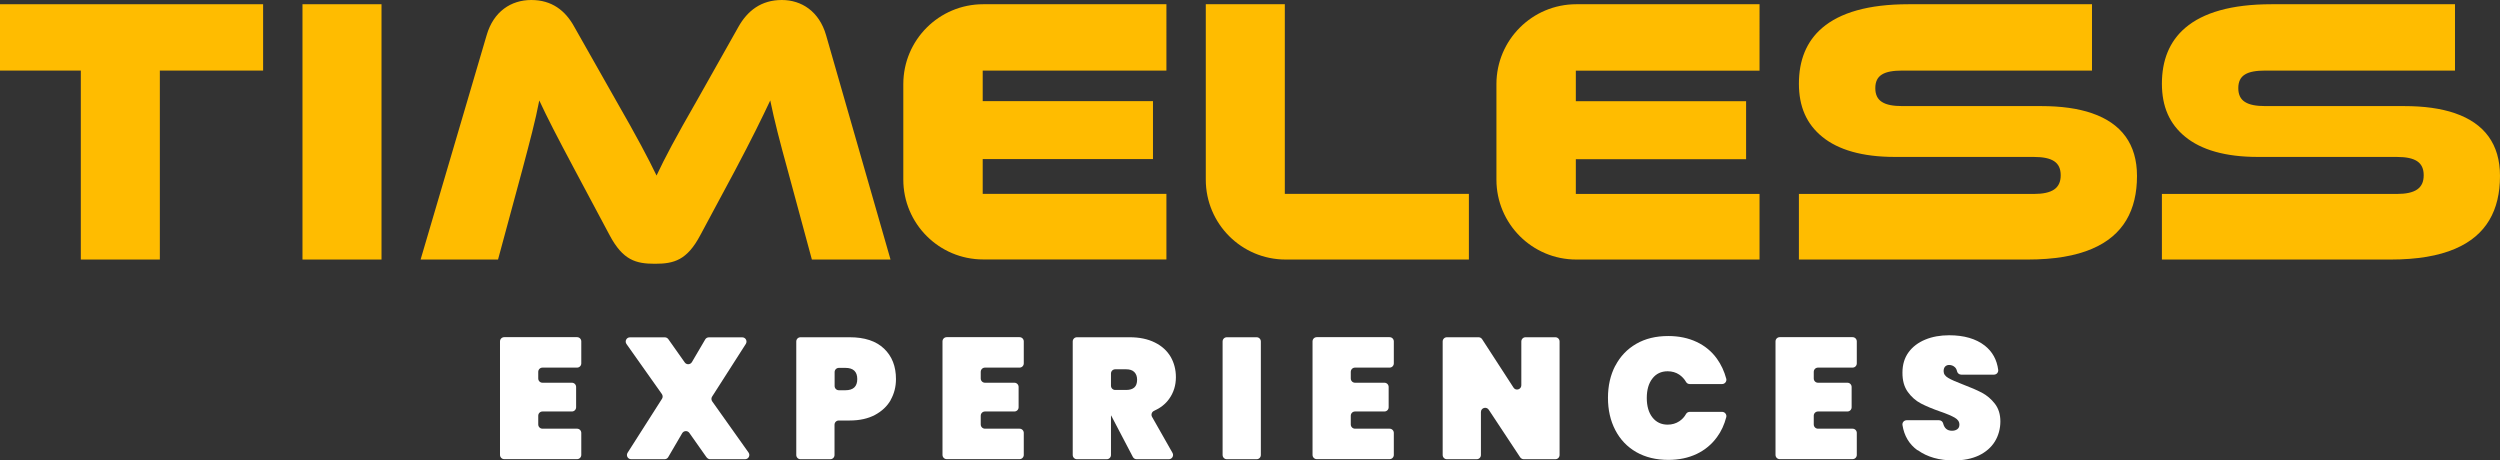
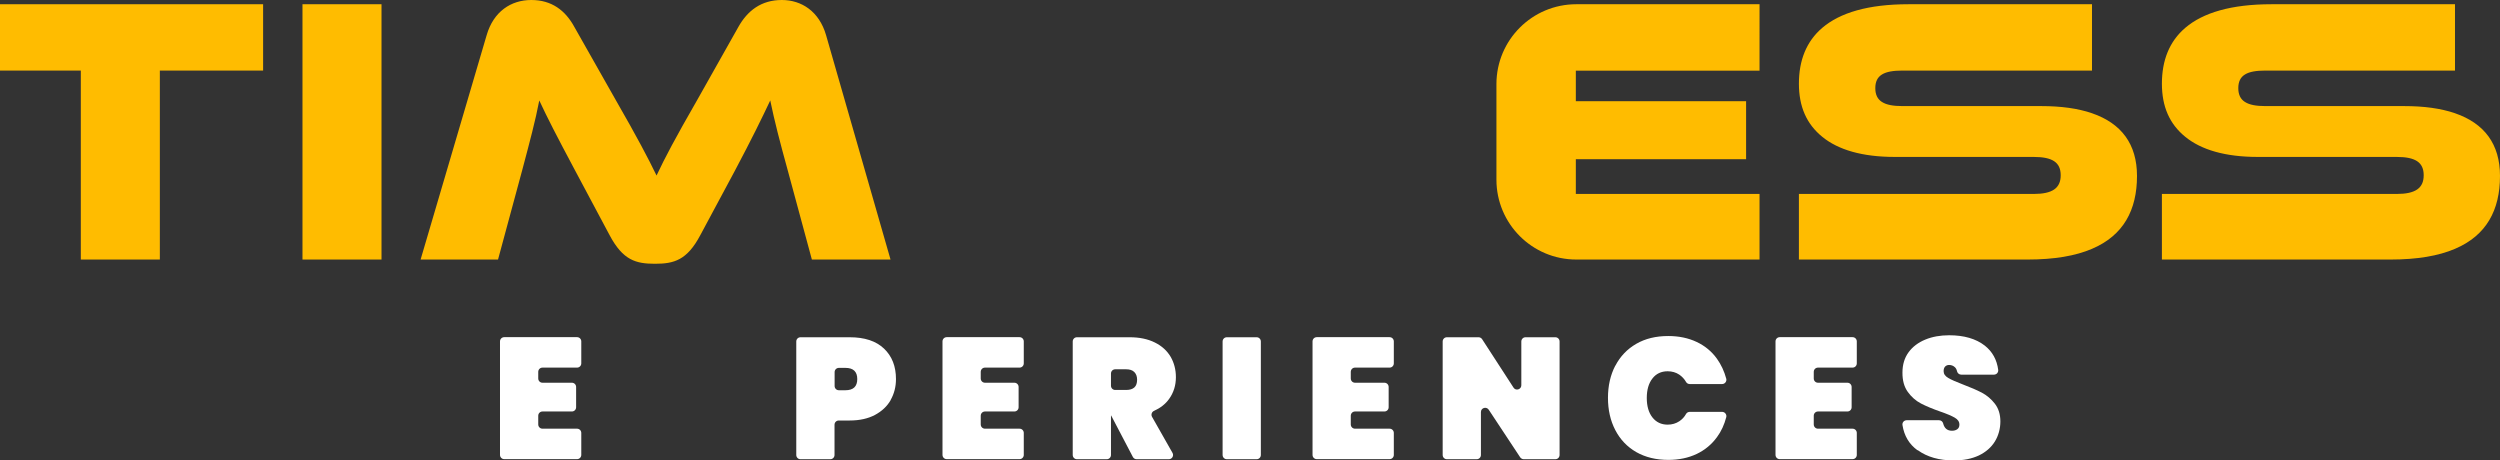
<svg xmlns="http://www.w3.org/2000/svg" id="Camada_2" data-name="Camada 2" viewBox="0 0 266.05 49">
  <rect x="0" y="0" width="266.05" height="49" fill="#333333" stroke="none" />
  <defs>
    <style>      .cls-1 {        fill: #fff;      }      .cls-2 {        fill: #ffbc00;      }    </style>
  </defs>
  <g id="Pc_web" data-name="Pc web">
    <g>
      <g>
        <rect class="cls-2" x="32.19" y=".45" width="8.41" height="27.17" />
        <path class="cls-2" d="M83.2,0c-2.19,0-3.66,1.14-4.63,2.88l-4.35,7.72c-2.4,4.18-3.45,6.17-4.35,8.08-.93-1.91-1.99-3.94-4.39-8.12l-4.35-7.68c-.97-1.79-2.44-2.88-4.59-2.88s-4.02,1.22-4.75,3.74l-7.03,23.88h8.24l2.56-9.46c.81-3.05,1.42-5.32,1.83-7.47.85,1.83,1.83,3.74,3.82,7.47l3.66,6.86c1.42,2.68,2.8,3.05,4.83,3.05s3.41-.37,4.83-3.05l3.66-6.82c1.87-3.53,2.88-5.6,3.78-7.51.45,2.19,1.02,4.39,1.87,7.47l2.56,9.46h8.37l-6.86-23.88c-.73-2.52-2.6-3.74-4.71-3.74Z" />
        <path class="cls-2" d="M167.75.45c-4.69,0-8.5,3.8-8.5,8.5v10.17c0,4.69,3.8,8.5,8.5,8.5h19.5v-6.98h-19.55v-3.7h18.12v-6.17h-18.12v-3.25h19.55V.45h-19.5Z" />
-         <path class="cls-2" d="M96.13,8.94v10.17c0,4.69,3.8,8.5,8.5,8.5h19.5v-6.98h-19.55v-3.7h18.12v-6.17h-18.12v-3.25h19.55V.45h-19.5c-4.69,0-8.5,3.8-8.5,8.5Z" />
        <path class="cls-2" d="M222.63,12.05c-1.48-.51-3.28-.76-5.4-.76h-14.78c-1.95,0-2.88-.53-2.88-1.91s.93-1.87,2.88-1.87h20.18V.45h-19.53c-4.3,0-7.29.91-9.16,2.5-1.72,1.46-2.5,3.5-2.5,5.95s.81,4.3,2.5,5.67c1.67,1.36,4.22,2.13,7.7,2.13h14.78c1.99,0,2.88.57,2.88,1.95s-.89,1.99-2.88,1.99h-24.98v6.98h24.33c2.85,0,5.11-.39,6.86-1.14,3.34-1.42,4.79-4.11,4.79-7.76,0-3.37-1.65-5.59-4.79-6.67Z" />
        <path class="cls-2" d="M261.26,12.05c-1.48-.51-3.28-.76-5.4-.76h-14.78c-1.95,0-2.88-.53-2.88-1.91s.93-1.87,2.88-1.87h20.18V.45h-19.53c-4.3,0-7.29.91-9.16,2.5-1.72,1.46-2.5,3.5-2.5,5.95s.81,4.3,2.5,5.67c1.67,1.36,4.22,2.13,7.7,2.13h14.78c1.99,0,2.88.57,2.88,1.95s-.89,1.99-2.88,1.99h-24.98v6.98h24.33c2.85,0,5.11-.39,6.86-1.14,3.34-1.42,4.79-4.11,4.79-7.76,0-3.37-1.65-5.59-4.79-6.67Z" />
-         <path class="cls-2" d="M136.73.45h-8.41v18.67c0,4.69,3.8,8.5,8.5,8.5h19.5v-6.99h-19.59V.45Z" />
        <polygon class="cls-2" points="0 7.51 8.6 7.51 8.6 27.62 17.01 27.62 17.01 7.51 28 7.51 28 .45 0 .45 0 7.51" />
      </g>
      <g>
        <path class="cls-1" d="M57.28,39.59v.69c0,.25.2.45.45.45h3.13c.25,0,.45.2.45.45v2.16c0,.25-.2.45-.45.45h-3.13c-.25,0-.45.2-.45.45v.93c0,.25.2.45.45.45h3.68c.25,0,.45.2.45.45v2.34c0,.25-.2.45-.45.45h-7.75c-.25,0-.45-.2-.45-.45v-12.08c0-.25.2-.45.45-.45h7.75c.25,0,.45.2.45.45v2.34c0,.25-.2.45-.45.45h-3.68c-.25,0-.45.2-.45.45Z" />
-         <path class="cls-1" d="M75.2,48.68l-1.84-2.61c-.19-.27-.59-.25-.76.03l-1.49,2.55c-.08.14-.23.22-.39.22h-3.55c-.36,0-.57-.39-.38-.69l3.66-5.74c.1-.15.09-.35-.01-.5l-3.77-5.33c-.21-.3,0-.71.37-.71h3.71c.15,0,.28.07.37.19l1.75,2.48c.19.27.59.25.76-.03l1.42-2.42c.08-.14.23-.22.39-.22h3.55c.36,0,.57.39.38.7l-3.59,5.61c-.1.15-.09.35.01.5l3.87,5.45c.21.3,0,.71-.37.71h-3.71c-.15,0-.28-.07-.37-.19Z" />
        <path class="cls-1" d="M94.79,42.57c-.38.67-.94,1.19-1.68,1.59-.74.39-1.63.59-2.69.59h-1.16c-.25,0-.45.2-.45.45v3.22c0,.25-.2.45-.45.45h-3.17c-.25,0-.45-.2-.45-.45v-12.08c0-.25.2-.45.45-.45h5.23c1.59,0,2.81.4,3.66,1.21s1.27,1.89,1.27,3.24c0,.82-.19,1.56-.57,2.23ZM91.23,40.34c0-.79-.42-1.19-1.26-1.19h-.7c-.25,0-.45.2-.45.45v1.48c0,.25.2.45.45.45h.7c.84,0,1.26-.4,1.26-1.19Z" />
        <path class="cls-1" d="M104.37,39.59v.69c0,.25.2.45.45.45h3.13c.25,0,.45.2.45.45v2.16c0,.25-.2.45-.45.45h-3.13c-.25,0-.45.2-.45.45v.93c0,.25.2.45.45.45h3.68c.25,0,.45.2.45.45v2.34c0,.25-.2.45-.45.45h-7.75c-.25,0-.45-.2-.45-.45v-12.08c0-.25.2-.45.45-.45h7.75c.25,0,.45.2.45.45v2.34c0,.25-.2.45-.45.45h-3.68c-.25,0-.45.2-.45.45Z" />
        <path class="cls-1" d="M120.96,48.87c-.17,0-.32-.09-.4-.24l-2.31-4.41h-.02v4.2c0,.25-.2.45-.45.45h-3.17c-.25,0-.45-.2-.45-.45v-12.08c0-.25.2-.45.45-.45h5.6c1.05,0,1.95.19,2.69.56.75.37,1.3.88,1.68,1.52.37.64.56,1.37.56,2.17,0,.87-.24,1.64-.72,2.31-.39.55-.93.97-1.6,1.27-.25.11-.35.4-.22.64l2.18,3.84c.17.3-.05.67-.39.67h-3.42ZM118.23,41.05c0,.25.2.45.45.45h1.16c.39,0,.68-.09.88-.27.2-.18.29-.46.29-.83,0-.34-.1-.61-.3-.81-.2-.2-.49-.29-.87-.29h-1.16c-.25,0-.45.2-.45.45v1.3Z" />
        <path class="cls-1" d="M134.18,36.34v12.08c0,.25-.2.45-.45.45h-3.17c-.25,0-.45-.2-.45-.45v-12.08c0-.25.2-.45.45-.45h3.17c.25,0,.45.2.45.45Z" />
        <path class="cls-1" d="M143.75,39.59v.69c0,.25.2.45.45.45h3.13c.25,0,.45.2.45.45v2.16c0,.25-.2.45-.45.45h-3.13c-.25,0-.45.2-.45.45v.93c0,.25.2.45.45.45h3.68c.25,0,.45.2.45.45v2.34c0,.25-.2.45-.45.45h-7.75c-.25,0-.45-.2-.45-.45v-12.08c0-.25.2-.45.45-.45h7.75c.25,0,.45.2.45.45v2.34c0,.25-.2.45-.45.45h-3.68c-.25,0-.45.2-.45.45Z" />
        <path class="cls-1" d="M165.53,48.87h-3.37c-.15,0-.29-.08-.38-.2l-3.35-5.07c-.25-.37-.83-.2-.83.25v4.57c0,.25-.2.45-.45.45h-3.17c-.25,0-.45-.2-.45-.45v-12.08c0-.25.2-.45.45-.45h3.37c.15,0,.3.08.38.21l3.34,5.15c.24.38.83.2.83-.25v-4.66c0-.25.2-.45.45-.45h3.17c.25,0,.45.2.45.45v12.08c0,.25-.2.45-.45.45Z" />
        <path class="cls-1" d="M171.9,38.93c.52-1,1.26-1.78,2.23-2.34.97-.56,2.1-.83,3.41-.83,1.12,0,2.13.21,3.02.63.89.42,1.61,1.02,2.16,1.79.45.63.78,1.34.99,2.13.07.28-.15.56-.44.56h-3.45c-.16,0-.31-.08-.39-.22-.18-.32-.43-.58-.72-.78-.36-.24-.77-.36-1.24-.36-.68,0-1.23.26-1.62.77-.4.51-.6,1.2-.6,2.07s.2,1.56.6,2.07c.4.51.94.77,1.62.77.46,0,.88-.12,1.24-.36.3-.2.54-.45.72-.78.08-.14.23-.22.39-.22h3.45c.29,0,.51.28.44.56-.21.8-.53,1.51-.99,2.13-.56.77-1.28,1.37-2.16,1.79-.89.42-1.89.63-3.02.63-1.31,0-2.44-.28-3.41-.83-.97-.56-1.71-1.34-2.23-2.34-.52-1-.78-2.14-.78-3.43s.26-2.43.78-3.43Z" />
        <path class="cls-1" d="M193.02,39.59v.69c0,.25.2.45.45.45h3.13c.25,0,.45.2.45.45v2.16c0,.25-.2.45-.45.45h-3.13c-.25,0-.45.2-.45.45v.93c0,.25.2.45.45.45h3.68c.25,0,.45.2.45.45v2.34c0,.25-.2.45-.45.45h-7.75c-.25,0-.45-.2-.45-.45v-12.08c0-.25.2-.45.45-.45h7.75c.25,0,.45.2.45.45v2.34c0,.25-.2.45-.45.45h-3.68c-.25,0-.45.2-.45.45Z" />
        <path class="cls-1" d="M204.05,47.91c-.88-.64-1.41-1.53-1.59-2.68-.04-.27.17-.51.45-.51h3.44c.21,0,.39.14.44.34.13.52.44.78.94.78.22,0,.41-.05.56-.16.15-.1.23-.27.23-.49,0-.31-.16-.55-.49-.74-.33-.19-.84-.41-1.54-.65-.83-.29-1.52-.58-2.06-.86-.54-.28-1.01-.69-1.4-1.23-.39-.54-.58-1.23-.57-2.07,0-.84.22-1.56.65-2.15.43-.59,1.03-1.04,1.78-1.35.75-.31,1.6-.46,2.54-.46,1.59,0,2.85.37,3.79,1.1.81.64,1.29,1.5,1.43,2.59.03.27-.18.5-.45.5h-3.49c-.21,0-.39-.15-.44-.35-.04-.19-.12-.34-.23-.44-.17-.16-.38-.24-.62-.24-.17,0-.31.06-.42.17-.11.12-.16.28-.16.49,0,.29.16.53.49.72.32.19.84.42,1.55.69.82.31,1.49.6,2.03.88.53.28.99.67,1.38,1.17.39.5.59,1.13.59,1.89s-.2,1.51-.59,2.14c-.39.63-.96,1.12-1.7,1.48-.75.35-1.63.53-2.66.53-1.55,0-2.83-.36-3.84-1.09Z" />
      </g>
    </g>
  </g>
</svg>